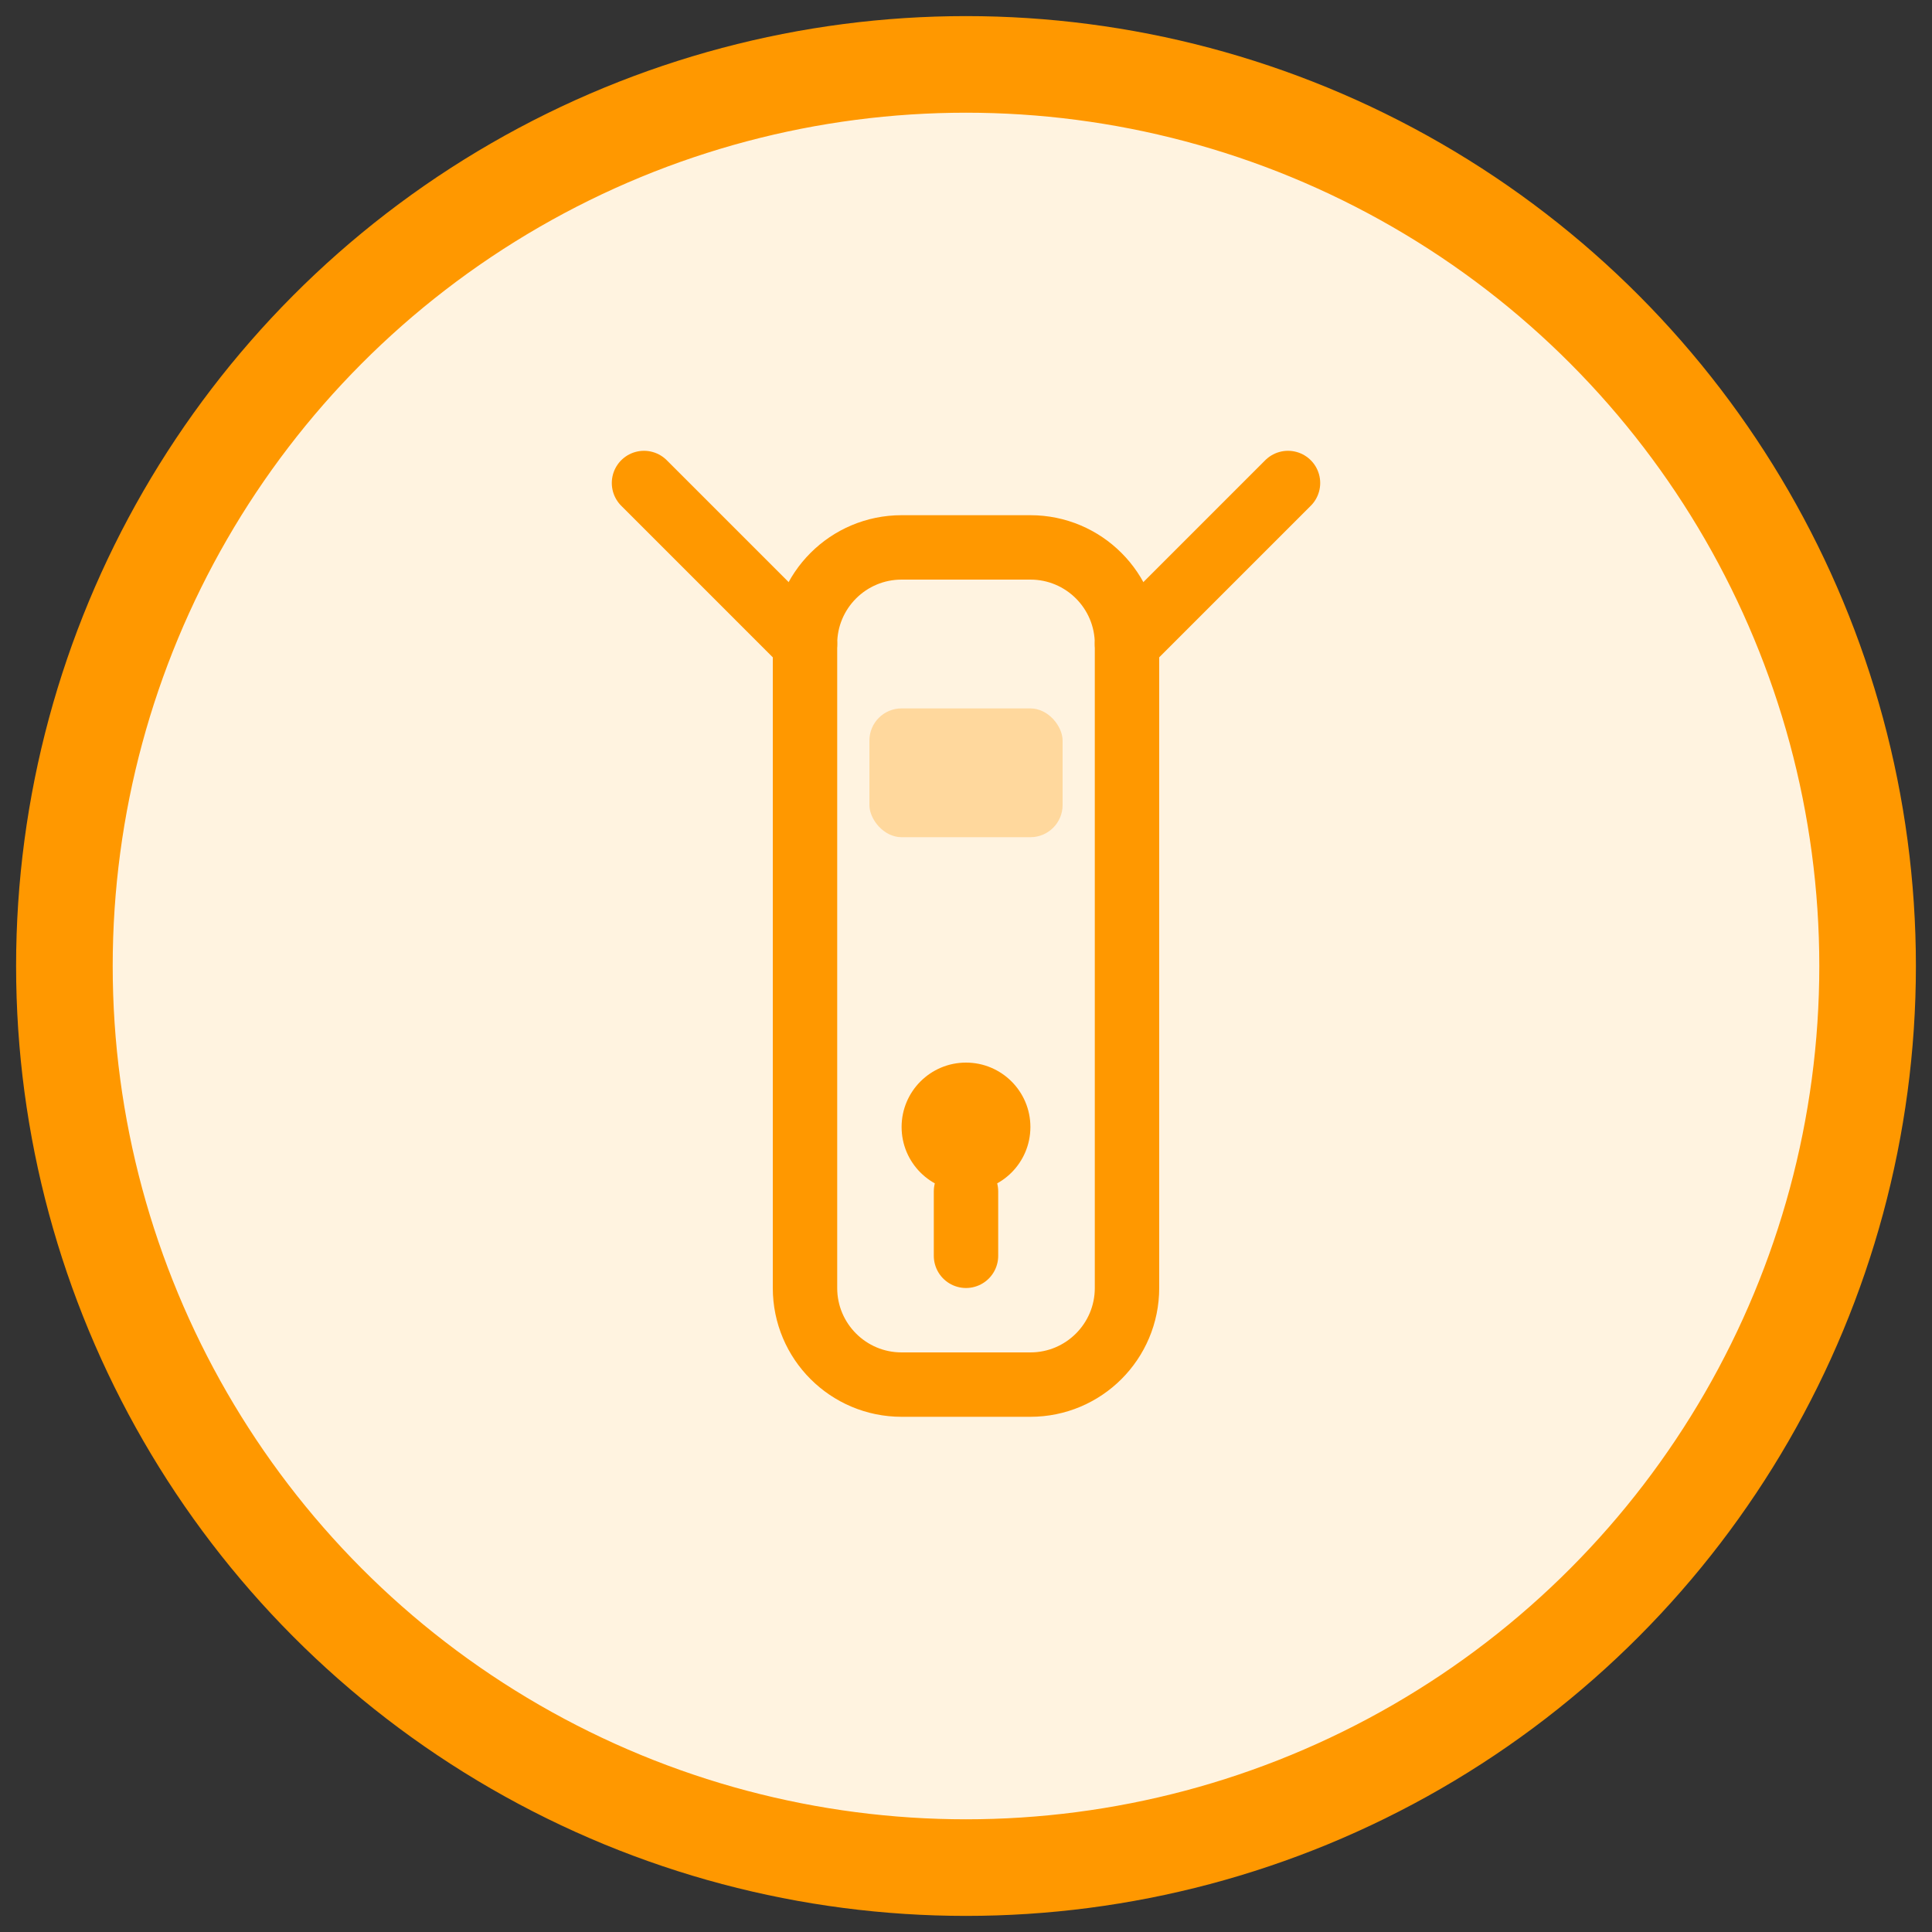
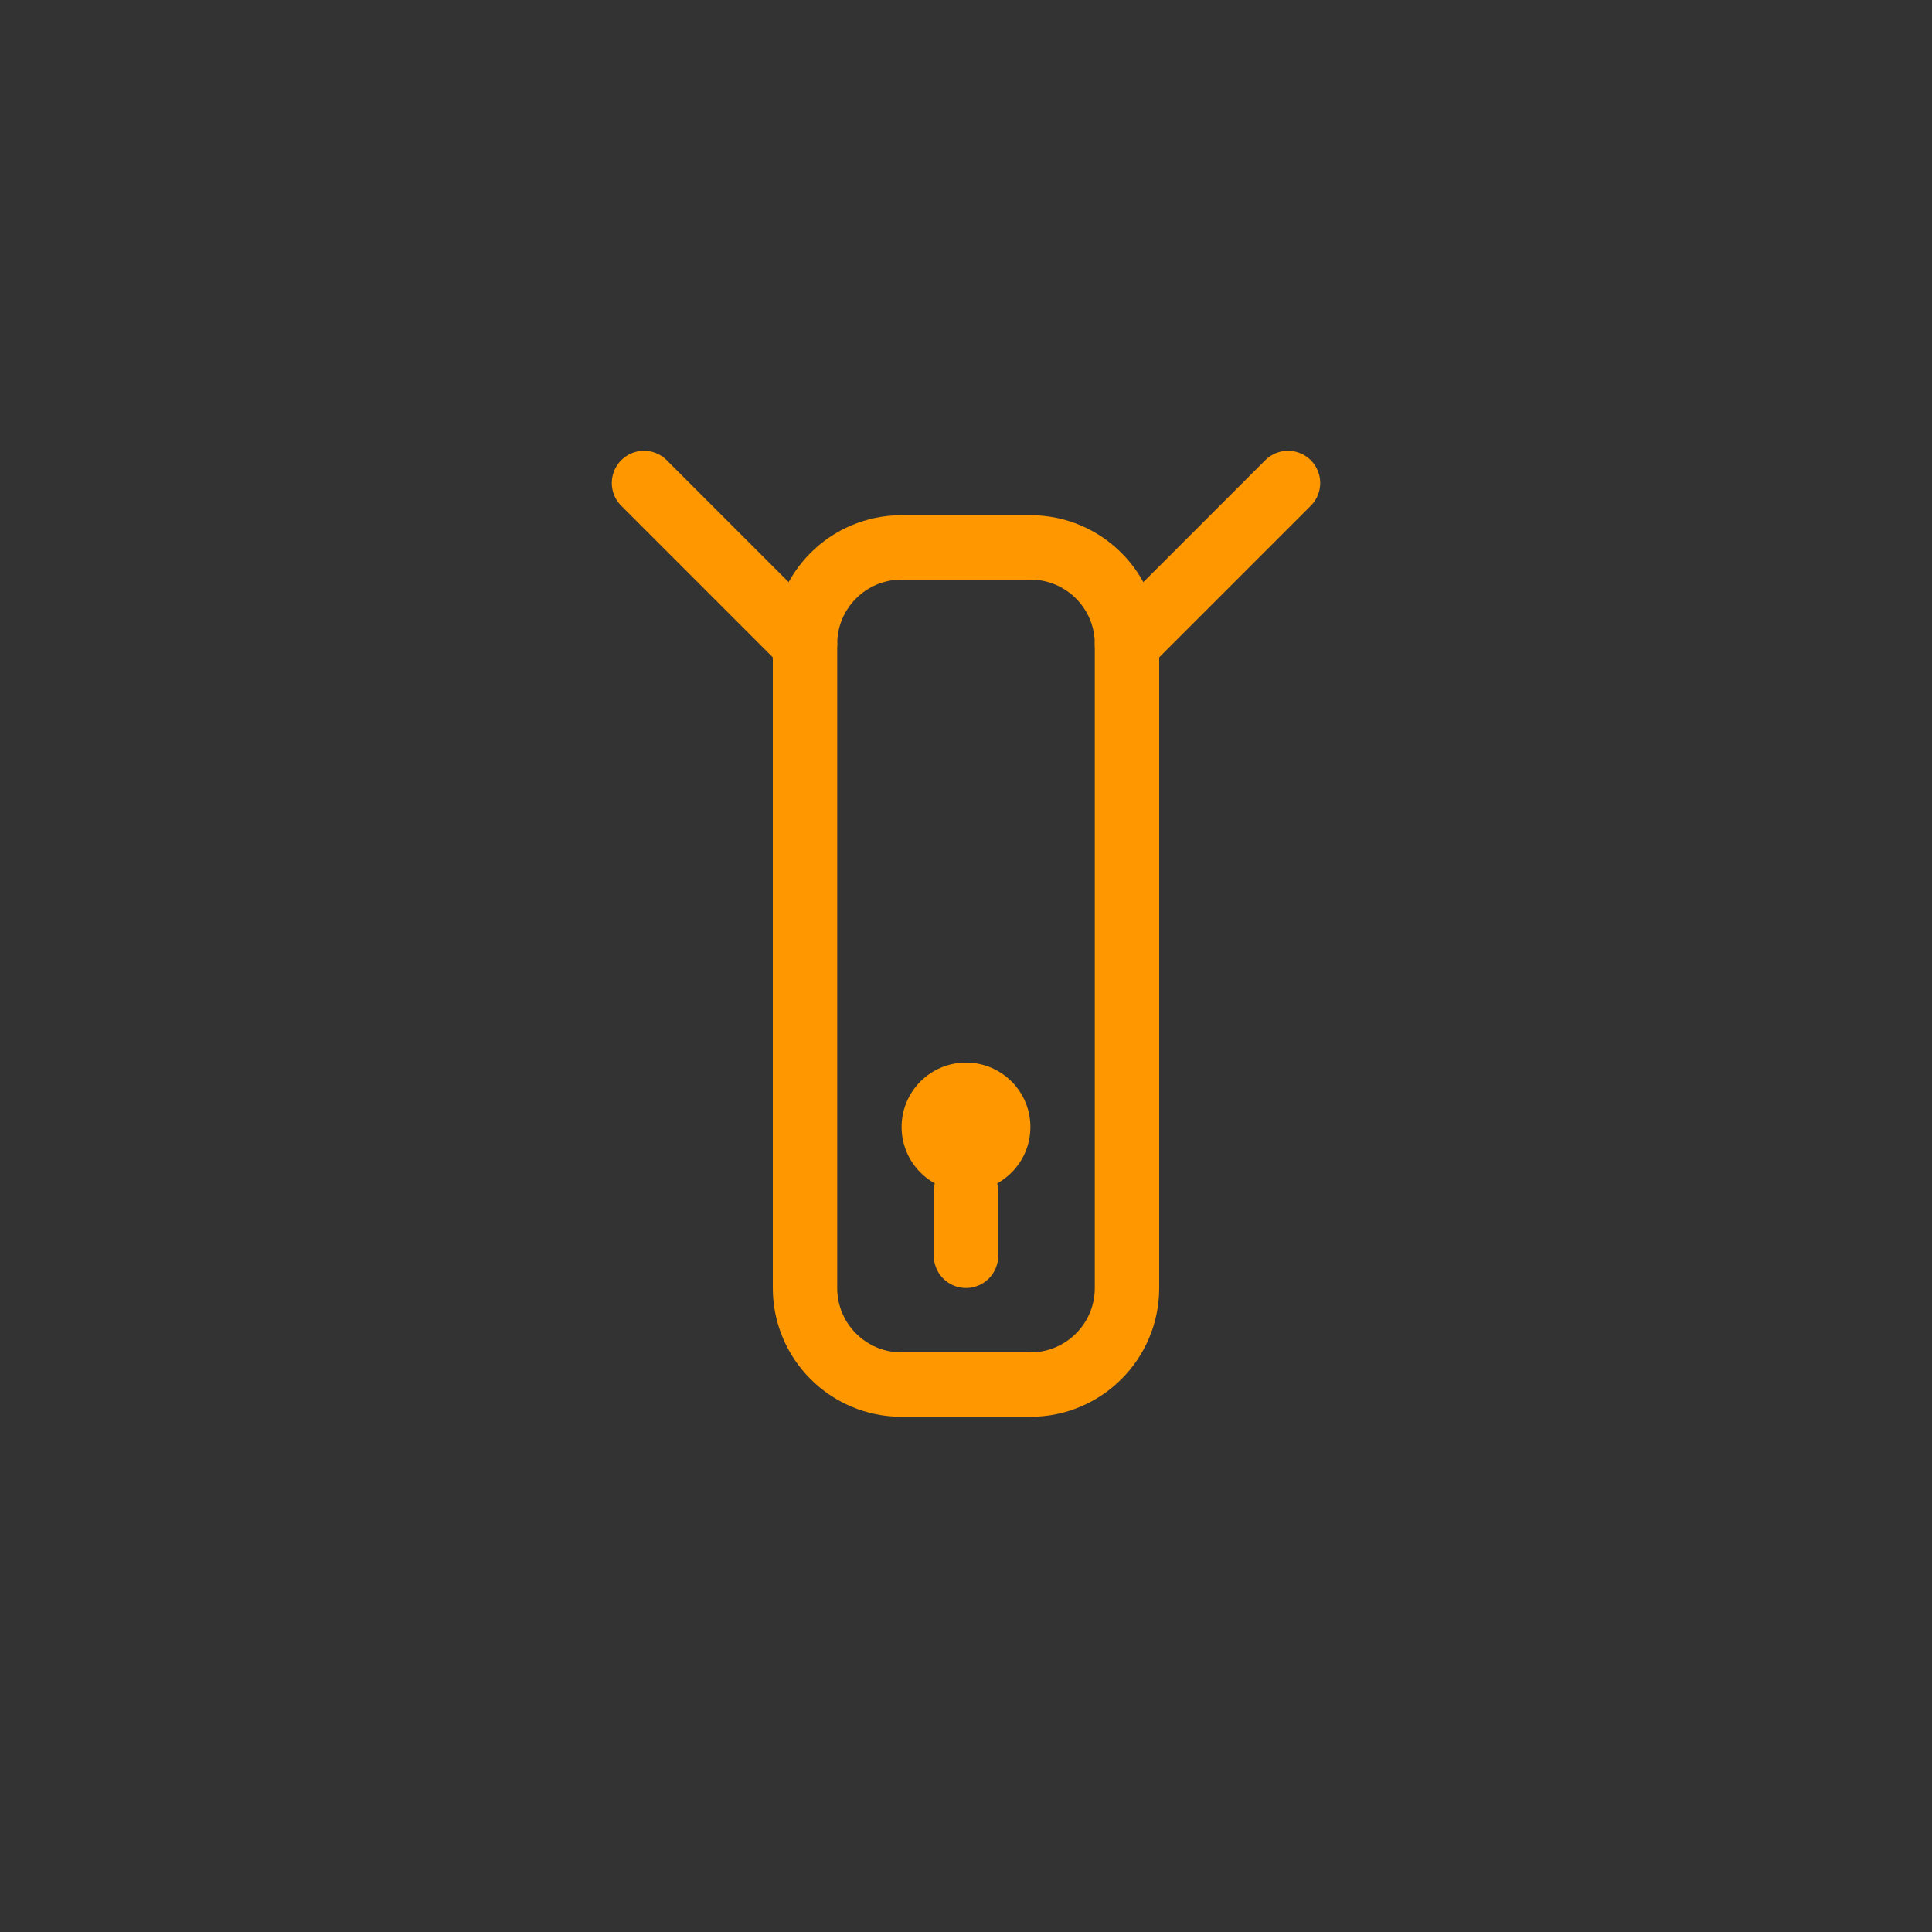
<svg xmlns="http://www.w3.org/2000/svg" width="60" height="60" viewBox="0 0 60 60" fill="none">
  <rect x="0" y="0" width="60" height="60" fill="#333333" stroke="none" />
-   <circle cx="30" cy="30" r="28" fill="#FFF3E0" stroke="#FF9800" stroke-width="3" />
  <path d="M25 20C25 18.343 26.343 17 28 17H32C33.657 17 35 18.343 35 20V40C35 41.657 33.657 43 32 43H28C26.343 43 25 41.657 25 40V20Z" stroke="#FF9800" stroke-width="2" fill="none" />
-   <rect x="27" y="22" width="6" height="4" rx="1" fill="#FF9800" opacity="0.3" />
  <circle cx="30" cy="35" r="2" fill="#FF9800" />
  <path d="M30 37V39" stroke="#FF9800" stroke-width="2" stroke-linecap="round" />
  <path d="M20 15L25 20M40 15L35 20" stroke="#FF9800" stroke-width="2" stroke-linecap="round" />
</svg>